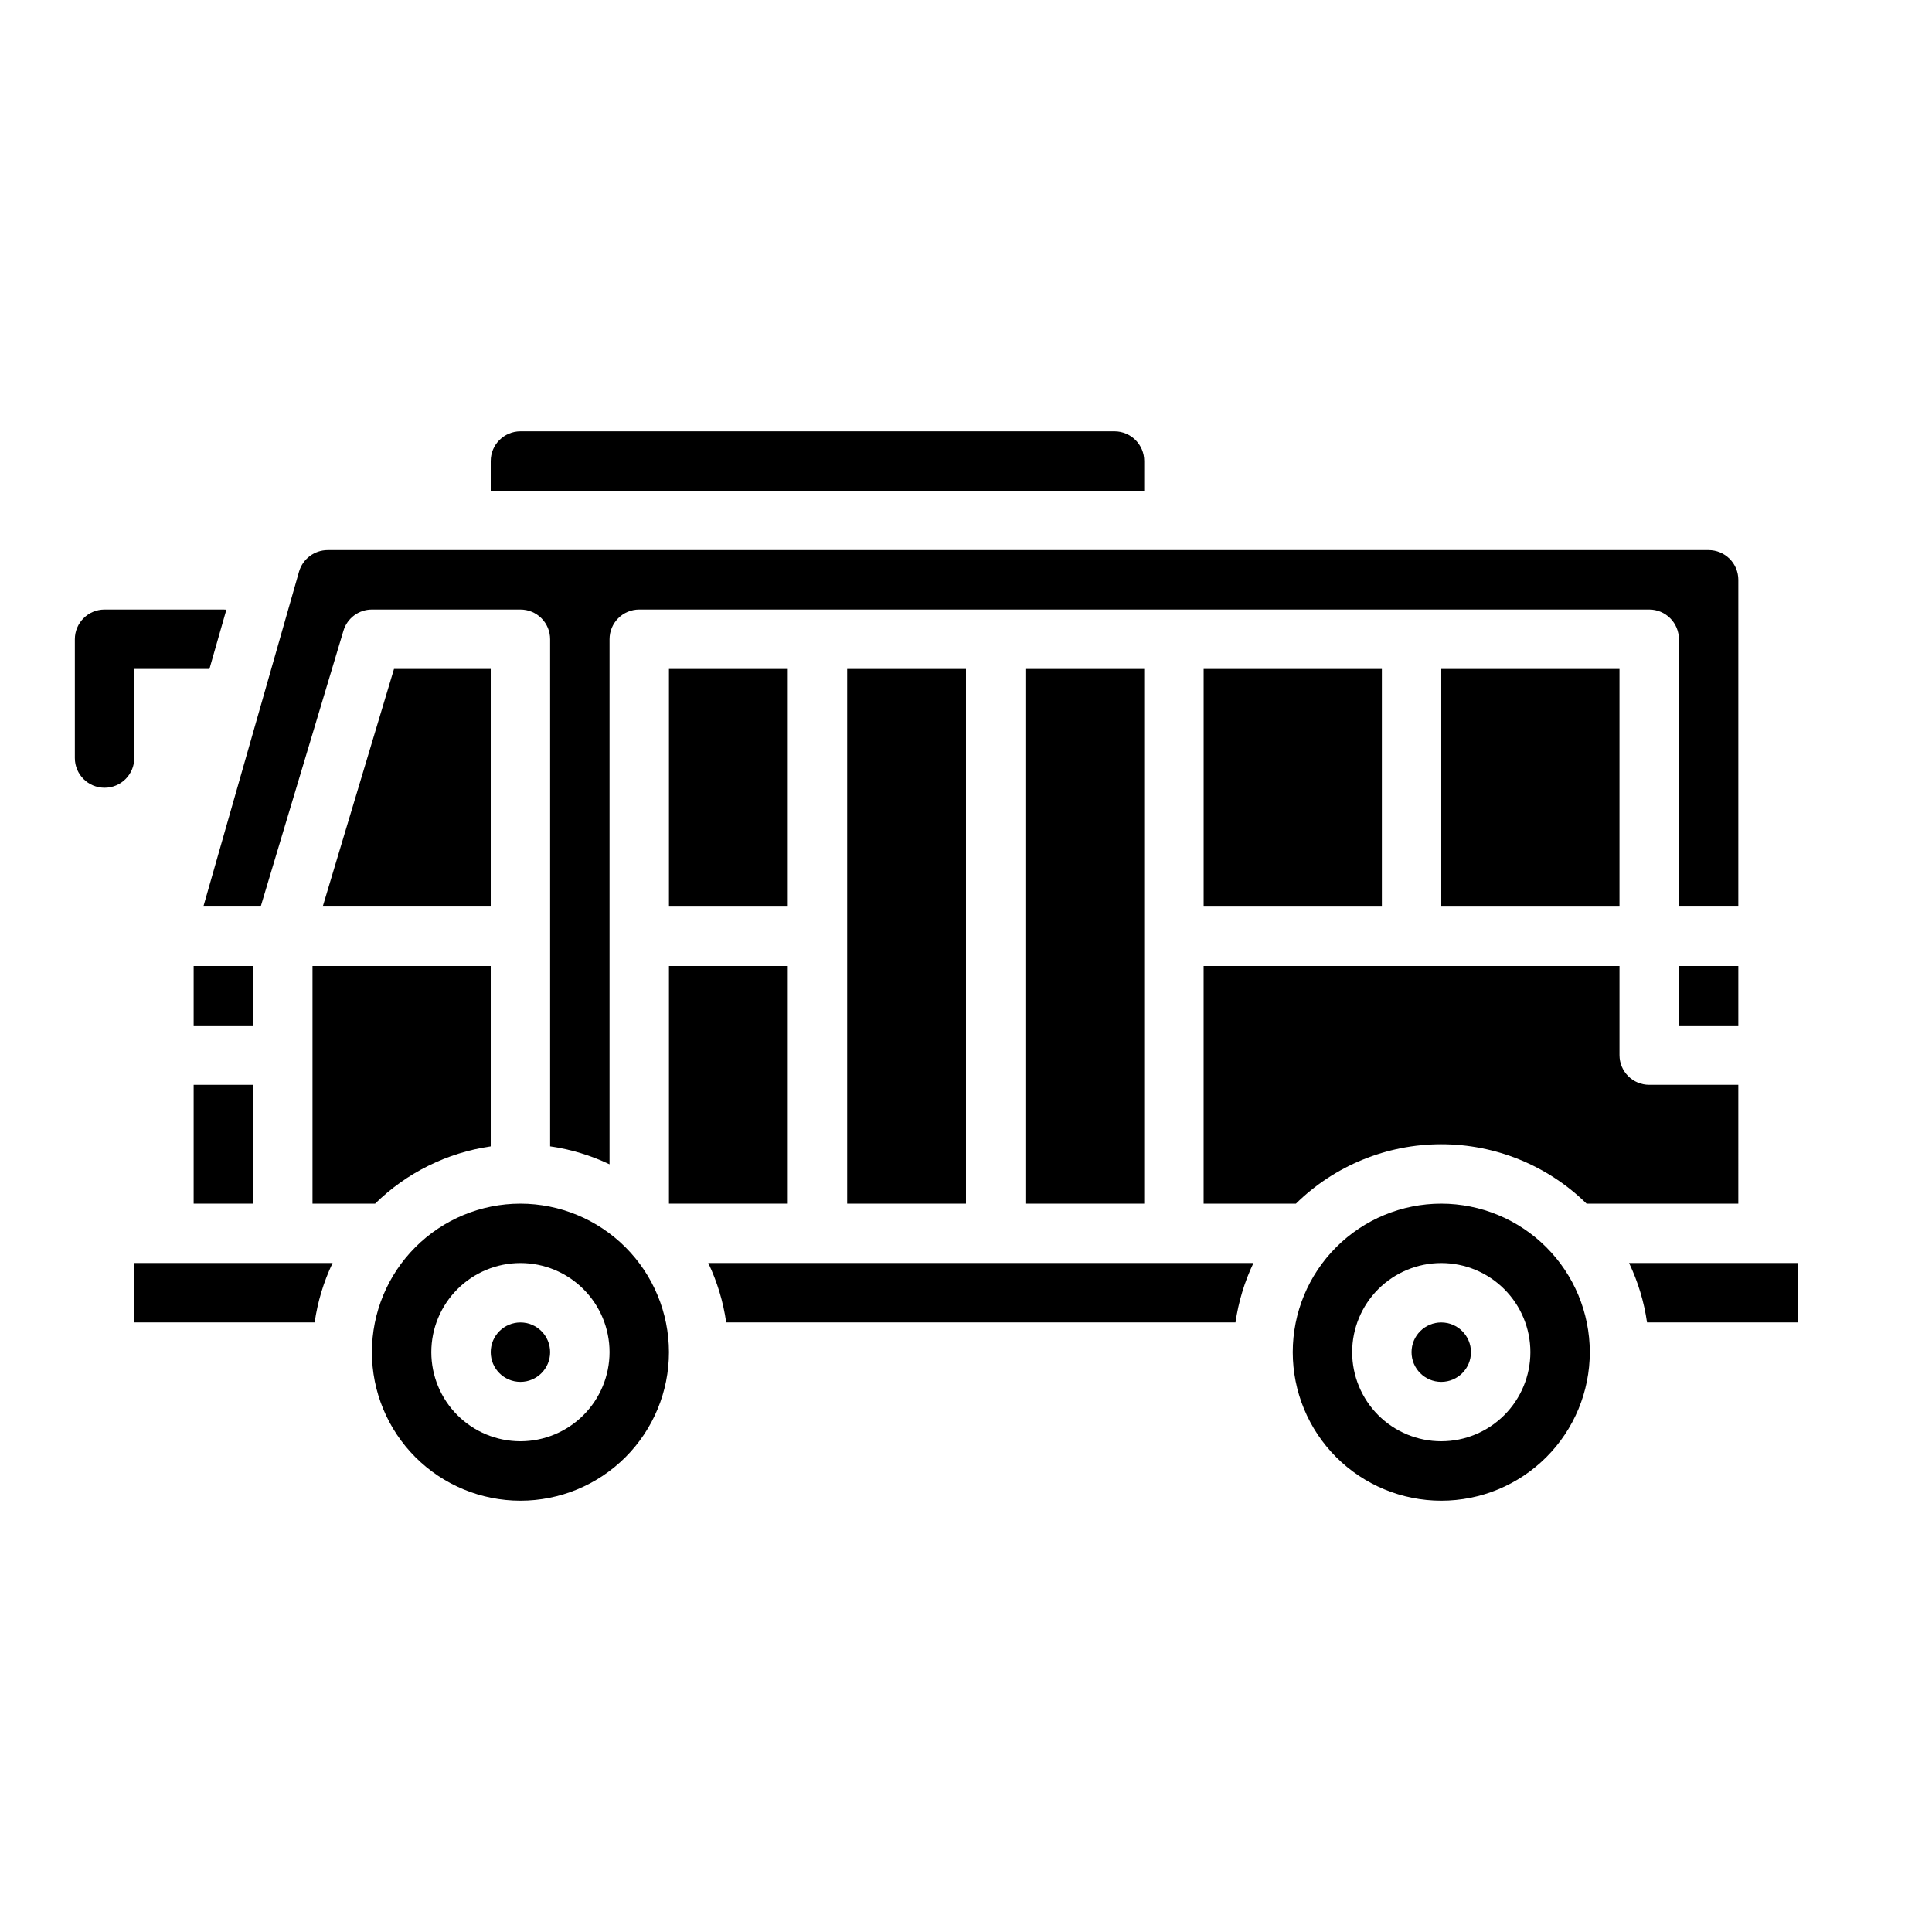
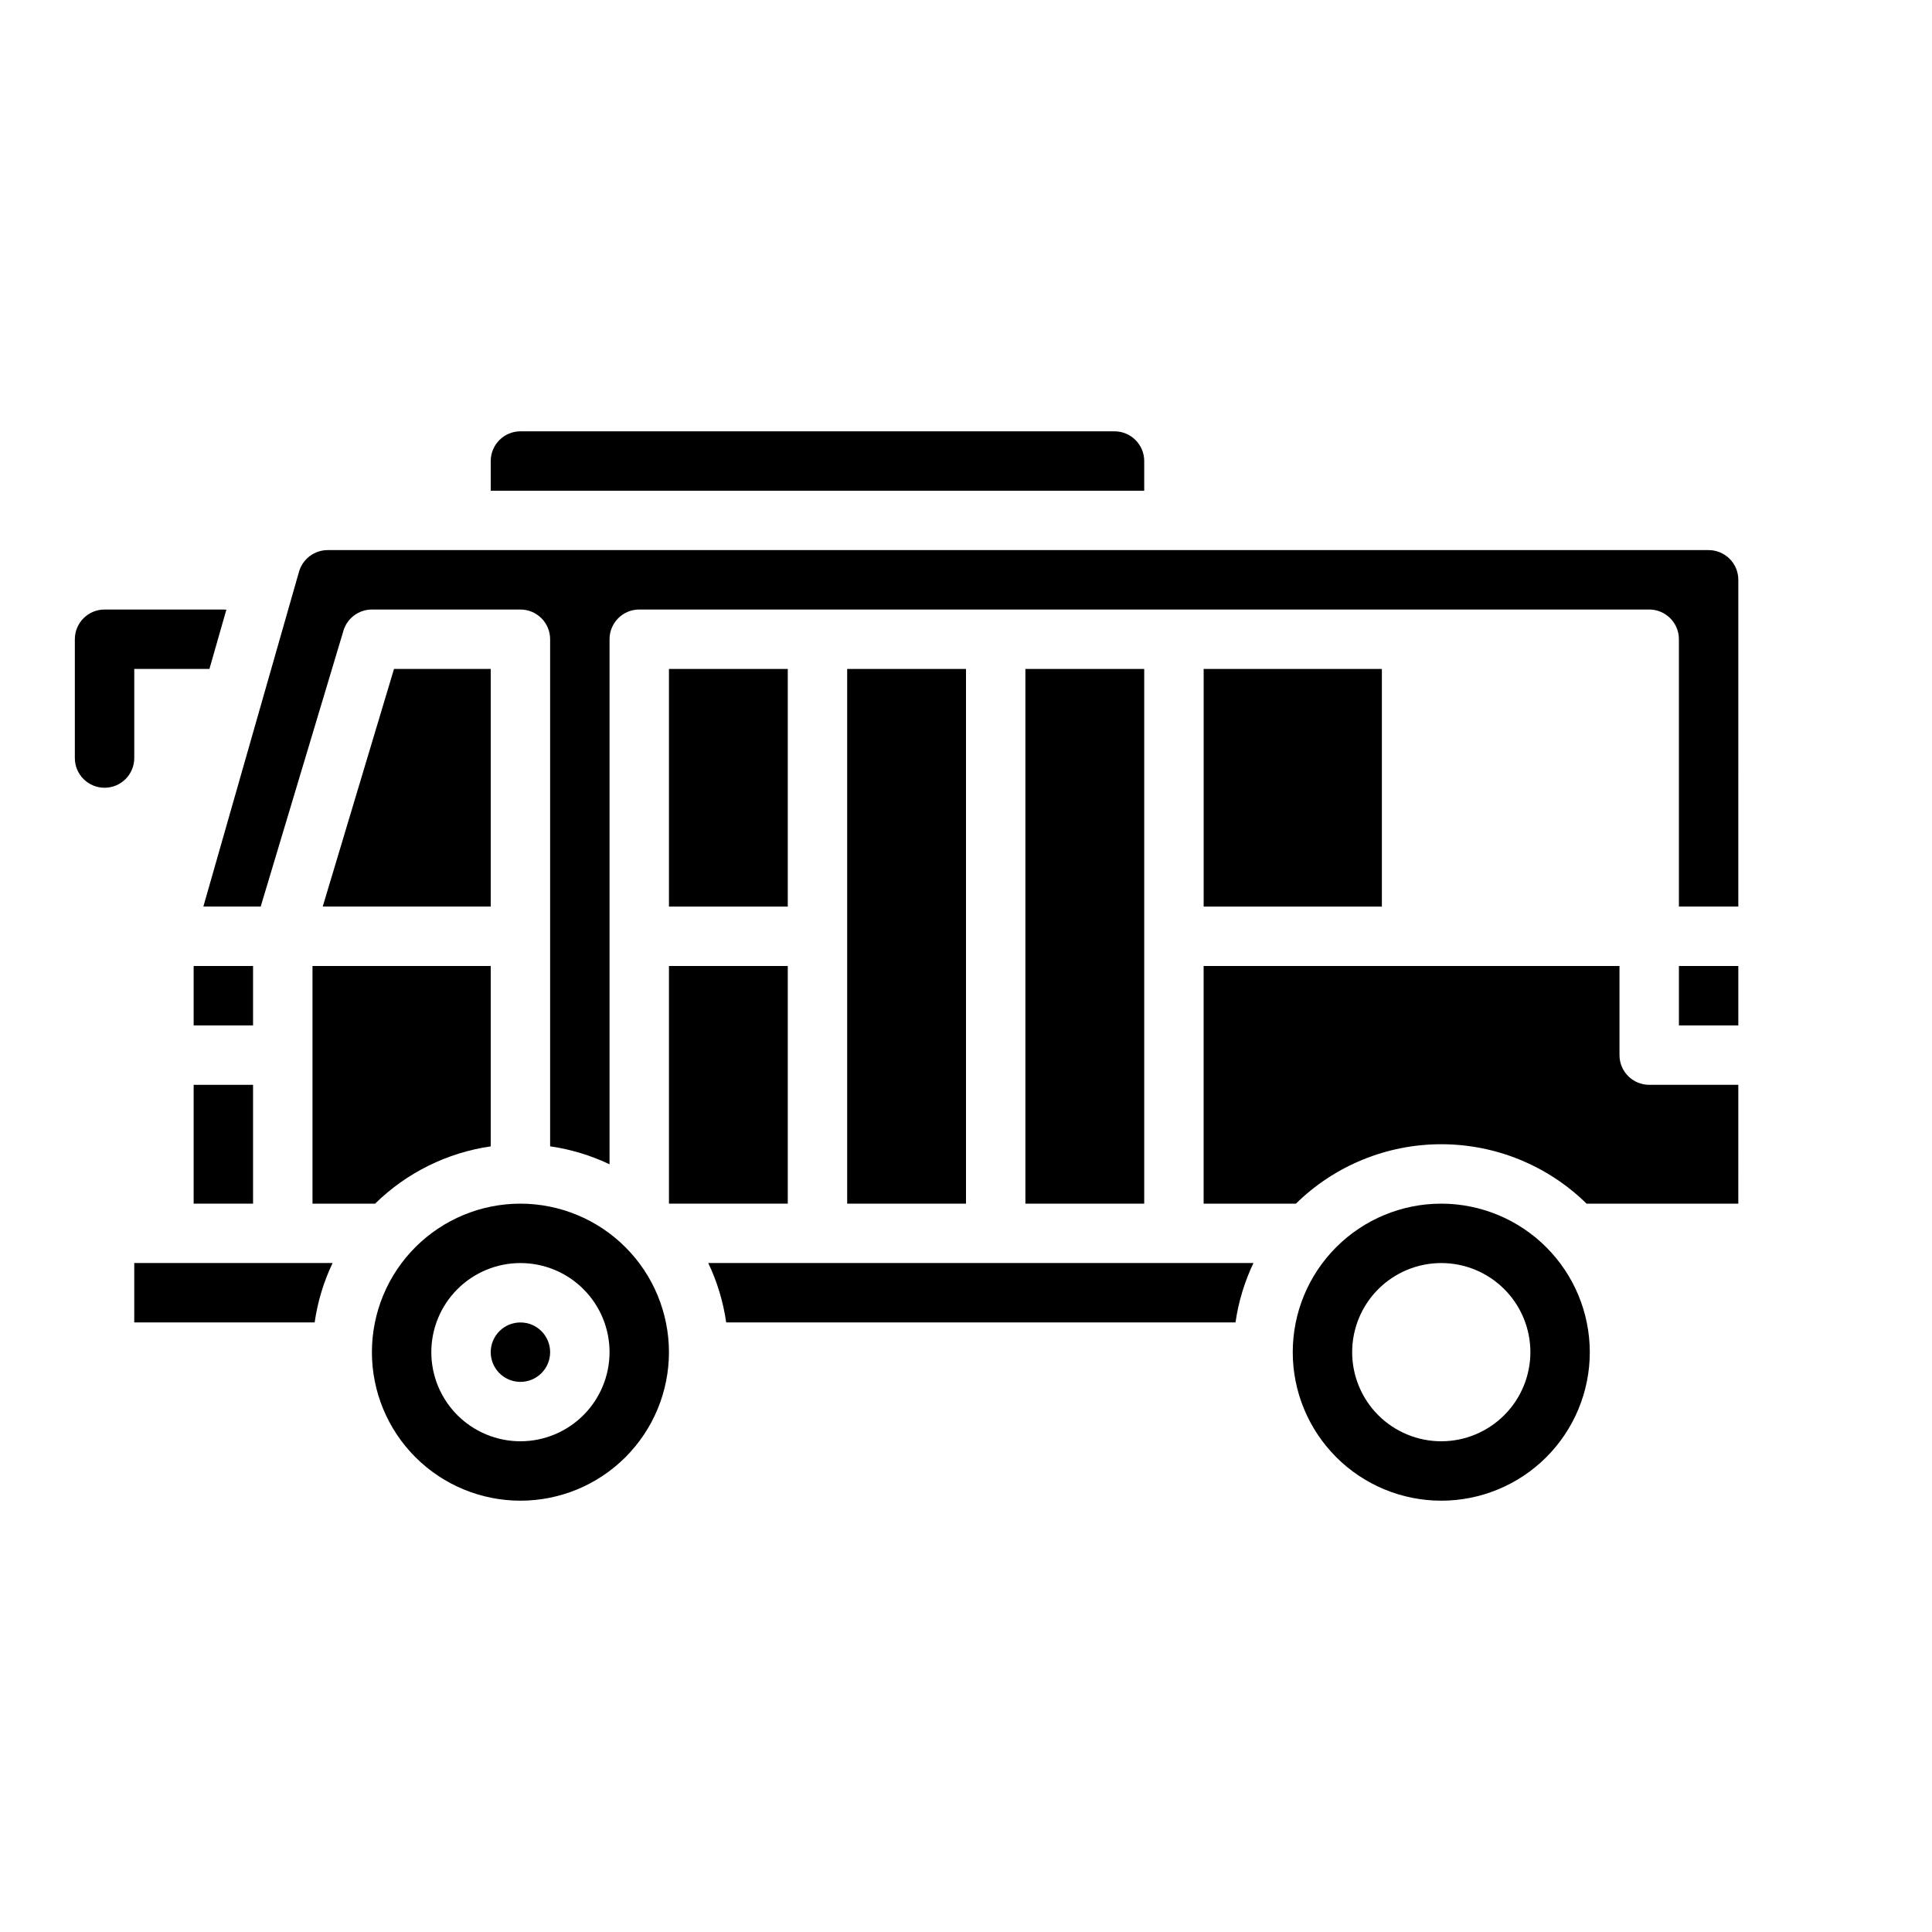
<svg xmlns="http://www.w3.org/2000/svg" fill="#000000" width="800px" height="800px" version="1.1" viewBox="144 144 512 512">
  <g>
    <path d="m321.28 321.28h31.488v62.977h-31.488z" />
    <path d="m179.58 494.46h47.805c0.781-5.457 2.383-10.766 4.754-15.742h-52.559z" />
    <path d="m195.32 400h15.742v15.742h-15.742z" />
    <path d="m368.51 321.28h31.488v141.7h-31.488z" />
    <path d="m195.32 431.49h15.742v31.488h-15.742z" />
    <path d="m274.05 384.25v-62.977h-25.633l-18.891 62.977z" />
    <path d="m235.02 311.14c0.996-3.332 4.062-5.609 7.539-5.609h39.359c2.09 0 4.09 0.828 5.566 2.305 1.477 1.477 2.305 3.481 2.305 5.566v134.39c5.461 0.785 10.766 2.387 15.746 4.758v-139.15c0-4.348 3.523-7.871 7.871-7.871h267.65c2.09 0 4.09 0.828 5.566 2.305 1.477 1.477 2.305 3.481 2.305 5.566v70.848h15.742l0.004-86.59c0-2.09-0.832-4.094-2.305-5.566-1.477-1.477-3.481-2.309-5.566-2.309h-365.98c-3.516 0.016-6.602 2.34-7.578 5.715l-25.352 88.75h15.195z" />
    <path d="m415.74 321.28h31.488v141.7h-31.488z" />
    <path d="m447.23 266.18c-0.004-4.348-3.527-7.867-7.871-7.875h-157.44c-4.344 0.008-7.867 3.527-7.871 7.875v7.871h173.18z" />
    <path d="m588.93 400h15.742v15.742h-15.742z" />
-     <path d="m525.95 321.28h47.23v62.977h-47.23z" />
    <path d="m462.98 321.28h47.23v62.977h-47.23z" />
    <path d="m281.92 462.98c-10.438 0-20.449 4.144-27.832 11.527-7.383 7.379-11.527 17.391-11.527 27.832 0 10.438 4.144 20.449 11.527 27.832 7.383 7.379 17.395 11.527 27.832 11.527s20.449-4.148 27.832-11.527c7.383-7.383 11.527-17.395 11.527-27.832-0.012-10.438-4.16-20.441-11.539-27.82-7.379-7.379-17.387-11.527-27.82-11.539zm0 62.977v-0.004c-6.262 0-12.27-2.488-16.699-6.914-4.43-4.43-6.918-10.438-6.918-16.699 0-6.266 2.488-12.27 6.918-16.699 4.43-4.43 10.438-6.918 16.699-6.918s12.27 2.488 16.699 6.918c4.43 4.43 6.918 10.434 6.918 16.699-0.008 6.262-2.5 12.262-6.926 16.691-4.426 4.426-10.43 6.918-16.691 6.922z" />
    <path d="m604.67 431.49h-23.617c-4.348 0-7.871-3.527-7.871-7.875v-23.613h-110.21v62.977h24.465-0.004c10.281-10.094 24.109-15.746 38.512-15.746 14.406 0 28.234 5.652 38.512 15.746h40.211z" />
    <path d="m525.95 462.98c-10.438 0-20.449 4.144-27.832 11.527-7.379 7.379-11.527 17.391-11.527 27.832 0 10.438 4.148 20.449 11.527 27.832 7.383 7.379 17.395 11.527 27.832 11.527 10.441 0 20.453-4.148 27.832-11.527 7.383-7.383 11.531-17.395 11.531-27.832-0.012-10.438-4.164-20.441-11.543-27.82-7.379-7.379-17.383-11.527-27.82-11.539zm0 62.977v-0.004c-6.262 0-12.27-2.488-16.699-6.914-4.426-4.43-6.914-10.438-6.914-16.699 0-6.266 2.488-12.27 6.914-16.699 4.43-4.43 10.438-6.918 16.699-6.918 6.266 0 12.273 2.488 16.699 6.918 4.43 4.43 6.918 10.434 6.918 16.699-0.008 6.262-2.496 12.262-6.926 16.691-4.426 4.426-10.43 6.918-16.691 6.922z" />
-     <path d="m580.48 494.46h39.93v-15.742h-44.688c2.371 4.977 3.977 10.285 4.758 15.742z" />
-     <path d="m533.82 502.34c0 4.348-3.527 7.871-7.875 7.871-4.348 0-7.871-3.523-7.871-7.871 0-4.348 3.523-7.875 7.871-7.875 4.348 0 7.875 3.527 7.875 7.875" />
    <path d="m274.05 447.8v-47.801h-47.234v62.977h16.594c8.34-8.188 19.074-13.504 30.641-15.176z" />
    <path d="m336.45 494.46h134.97c0.781-5.457 2.387-10.766 4.758-15.742h-144.48c2.371 4.977 3.973 10.285 4.754 15.742z" />
    <path d="m289.79 502.34c0 4.348-3.523 7.871-7.871 7.871-4.348 0-7.871-3.523-7.871-7.871 0-4.348 3.523-7.875 7.871-7.875 4.348 0 7.871 3.527 7.871 7.875" />
    <path d="m321.28 400h31.488v62.977h-31.488z" />
    <path d="m203.99 305.57c-0.266-0.027-0.531-0.039-0.793-0.039h-31.488c-4.348 0-7.875 3.523-7.875 7.871v31.488c0 4.348 3.527 7.871 7.875 7.871 4.348 0 7.871-3.523 7.871-7.871v-23.617h19.922z" />
  </g>
</svg>